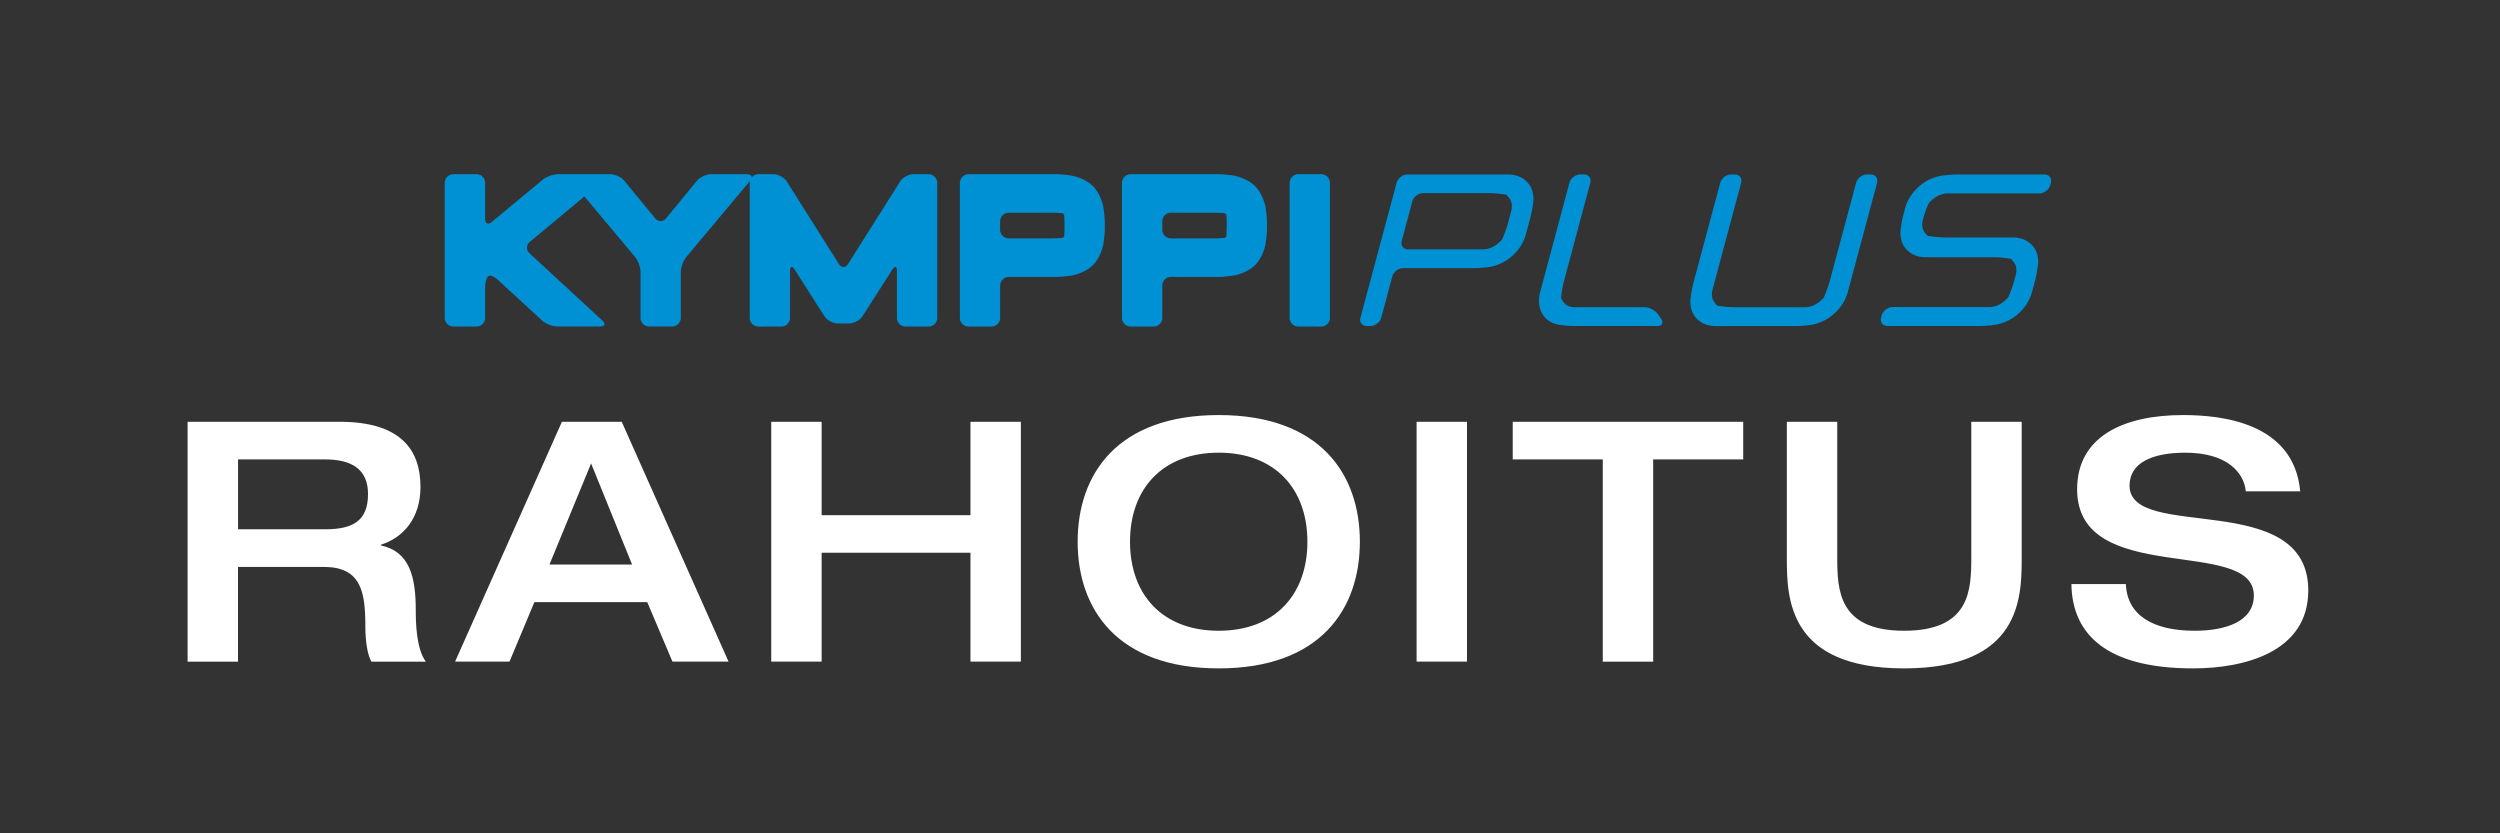
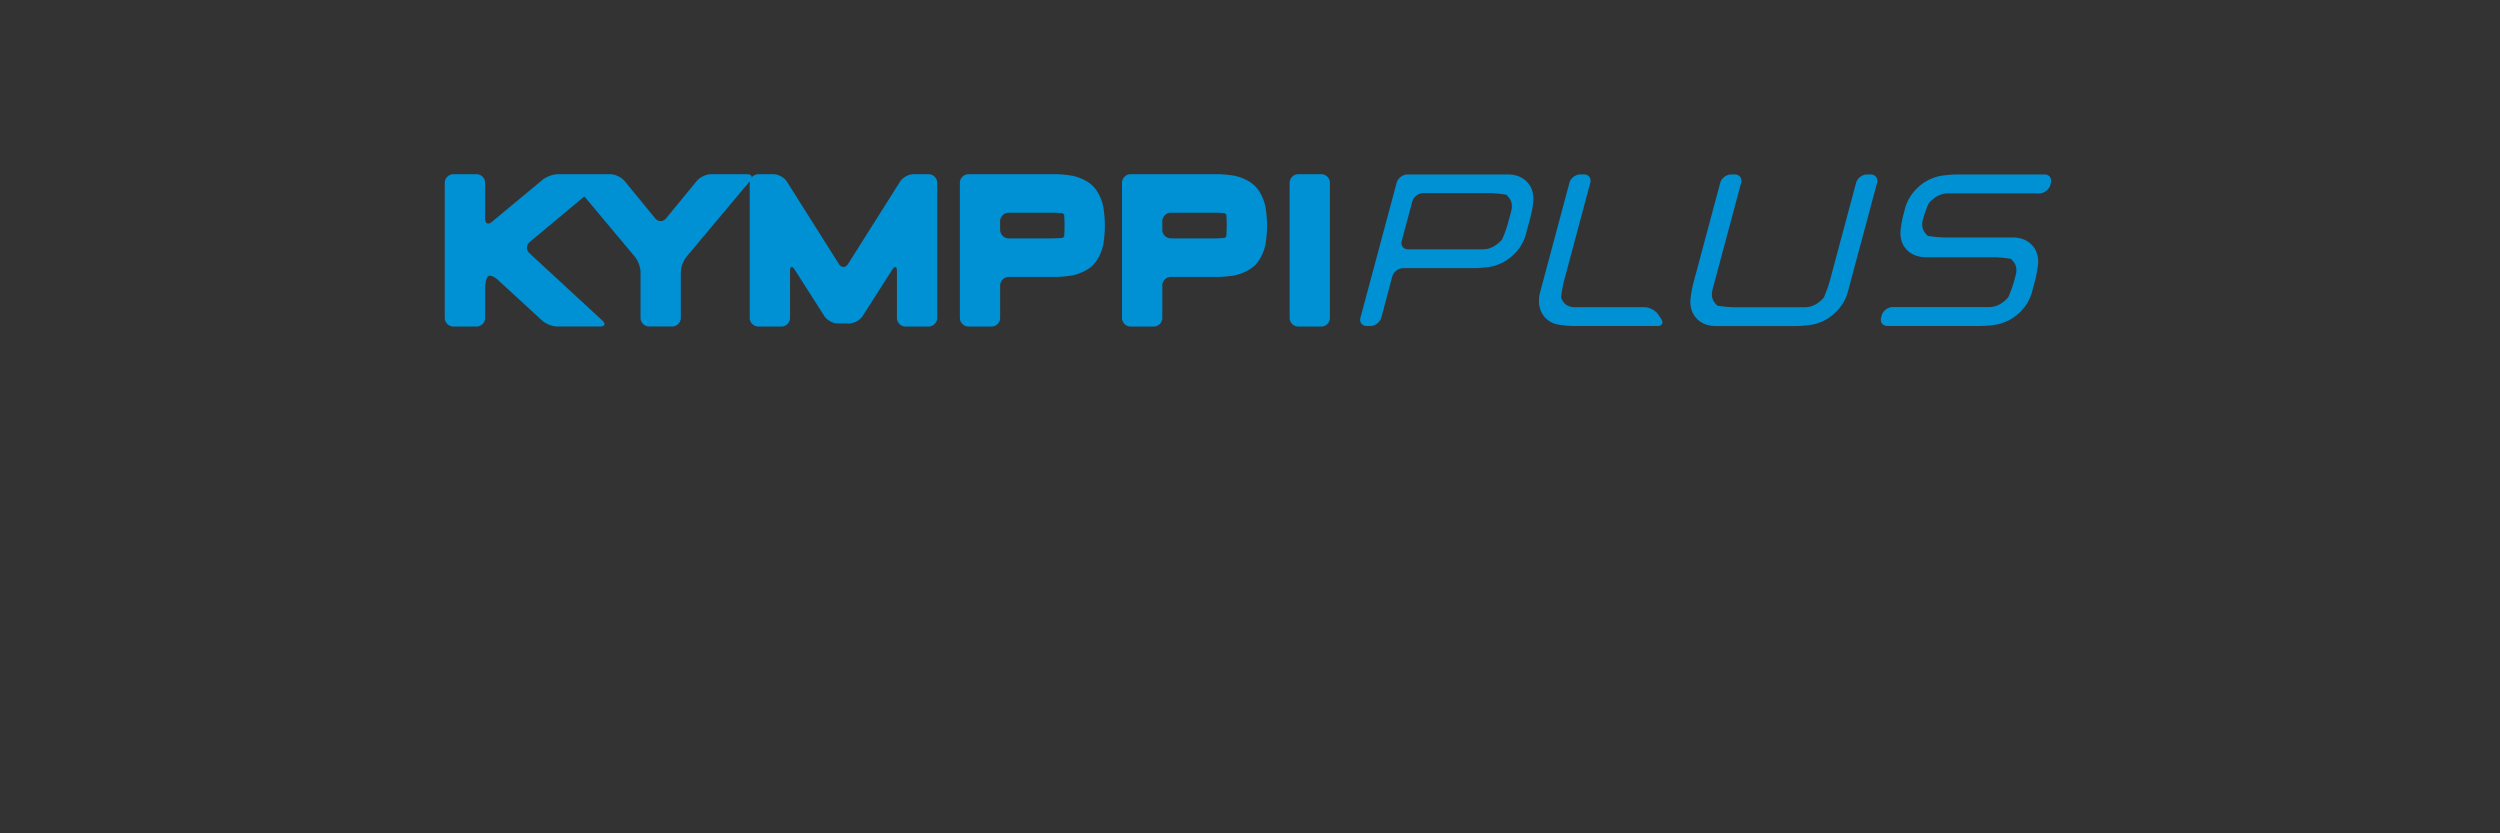
<svg xmlns="http://www.w3.org/2000/svg" version="1.0" id="Layer_1" x="0" y="0" viewBox="0 0 595.28 198.43" xml:space="preserve">
  <rect x="0" y="0" width="595.28" height="198.43" fill="#333333" stroke="none" />
  <style>.st0{fill:#0090d4}.st1{fill:#fff}</style>
  <switch>
    <g>
      <path class="st0" d="M221.1 41.48h-3.61c-1.13 0-2.55.78-3.16 1.74l-12.39 19.62c-.61.96-1.59.96-2.2 0l-12.39-19.62c-.6-.96-2.03-1.74-3.16-1.74h-3.61c-.64 0-1.21.3-1.59.76.02-.45-.38-.76-1.12-.76h-8.58c-1.13 0-2.65.72-3.37 1.59l-7.31 8.91c-.72.88-1.89.88-2.61 0l-7.31-8.91c-.72-.88-2.23-1.59-3.37-1.59h-12.46c-1.13 0-2.77.59-3.65 1.32L117.1 52.85c-.87.72-1.58.39-1.58-.74v-8.57c0-1.13-.93-2.06-2.06-2.06h-5.5c-1.13 0-2.06.93-2.06 2.06v32.15c0 1.14.93 2.06 2.06 2.06h5.5c1.13 0 2.06-.92 2.06-2.06v-7.24c0-1.14.33-2.33.72-2.66.4-.33 1.4.02 2.24.79l10.63 9.77c.83.77 2.44 1.39 3.58 1.39h10.21c1.13 0 1.38-.63.55-1.4l-17.36-16.03c-.83-.77-.8-1.99.07-2.71l12.99-10.82 12.05 14.39c.73.87 1.32 2.51 1.32 3.64v10.87c0 1.14.93 2.06 2.06 2.06h5.47c1.13 0 2.06-.92 2.06-2.06V64.82c0-1.13.6-2.77 1.32-3.64l15.14-18.07c-.03.14-.05.29-.05.43v32.15c0 1.14.93 2.06 2.06 2.06h5.48c1.13 0 2.06-.92 2.06-2.06V64.53c0-1.13.5-1.28 1.11-.32l7.07 11.07c.61.95 2.03 1.74 3.17 1.74h2.75c1.13 0 2.56-.78 3.17-1.74l7.07-11.07c.61-.95 1.11-.81 1.11.32v11.16c0 1.14.93 2.06 2.06 2.06h5.48c1.13 0 2.06-.92 2.06-2.06V43.54a2.085 2.085 0 00-2.07-2.06zM260.25 44.31c-1.88-1.87-4.8-2.44-4.8-2.44-1.11-.21-2.95-.39-4.08-.39h-20.75c-1.13 0-2.06.93-2.06 2.06v32.15c0 1.14.93 2.06 2.06 2.06h5.47c1.13 0 2.06-.92 2.06-2.06V68c0-1.13.93-2.06 2.06-2.06h11.16c1.14 0 2.97-.17 4.08-.39 0 0 2.92-.56 4.79-2.42 1.88-1.87 2.44-4.8 2.44-4.8.21-1.11.39-2.95.39-4.08V53.2c0-1.14-.18-2.97-.39-4.08.01-.01-.56-2.93-2.43-4.81zm-6.87 12l-.17.17-.14.13c-.35.08-1.57.15-2.7.15H240.2a2.07 2.07 0 01-2.06-2.06v-1.99c0-1.13.93-2.06 2.06-2.06h10.17c1.13 0 2.34.06 2.68.14l.14.14.18.18c.06.33.11 1.5.11 2.61 0 1.1-.05 2.27-.1 2.59zM298.85 44.31c-1.88-1.87-4.8-2.44-4.8-2.44-1.11-.21-2.95-.39-4.08-.39h-20.75c-1.13 0-2.06.93-2.06 2.06v32.15c0 1.14.93 2.06 2.06 2.06h5.48c1.13 0 2.06-.92 2.06-2.06V68c0-1.13.92-2.06 2.06-2.06h11.16c1.13 0 2.97-.17 4.08-.39 0 0 2.92-.56 4.79-2.42 1.88-1.87 2.45-4.8 2.45-4.8.21-1.11.39-2.95.39-4.08V53.2c0-1.14-.18-2.97-.39-4.08-.01-.01-.57-2.93-2.45-4.81zm-6.87 12l-.17.17-.13.13c-.36.08-1.57.15-2.7.15h-10.16a2.07 2.07 0 01-2.06-2.06v-1.99c0-1.13.92-2.06 2.06-2.06h10.16c1.13 0 2.34.06 2.69.14l.14.14.18.18c.06.33.11 1.5.11 2.61-.02 1.1-.06 2.27-.12 2.59zM314.61 41.48h-5.47c-1.14 0-2.06.93-2.06 2.06v32.15c0 1.14.93 2.06 2.06 2.06h5.47c1.13 0 2.06-.92 2.06-2.06V43.54c0-1.13-.93-2.06-2.06-2.06zM358.99 41.54H335.14c-1.13 0-2.3.89-2.59 1.99l-4.91 18.33c-.29 1.09-.77 2.88-1.07 3.98l-2.63 9.8c-.3 1.1.39 1.99 1.53 1.99h.83c1.13 0 2.3-.89 2.6-1.99l2.62-9.8c.29-1.1 1.46-1.99 2.59-1.99h16.85c1.14 0 2.97-.16 4.09-.36 0 0 2.35-.42 4.36-2 2.02-1.58 3.33-3.49 3.93-5.74l1.09-4.06c.3-1.09.61-2.91.69-4.05 0 0 .16-2.11-1-3.7-1.18-1.6-2.88-2.4-5.13-2.4zm.83 8.8l-.73 2.72c-.29 1.09-.91 2.83-1.38 3.86 0 0-.18.39-1.22 1.21-1.05.82-2.2 1.24-3.45 1.24H335.3c-1.13 0-1.82-.89-1.53-1.99l2.52-9.41c.29-1.09 1.46-1.99 2.59-1.99h15.69c1.13 0 2.97.18 4.08.39 0 0 .15.03.76.86.61.84.74 1.87.41 3.11zM394.82 74.85c-.64-.93-2.09-1.7-3.22-1.7h-16.54c-1.25 0-2.18-.41-2.77-1.22-.6-.82-.58-1.06-.58-1.06.1-1.13.42-2.94.72-4.04l6.24-23.31c.3-1.09-.39-1.99-1.52-1.99h-.86c-1.13 0-2.3.89-2.59 1.99l-6.95 25.96c-.6 2.25-.32 4.17.84 5.76 1.16 1.59 3.1 1.98 3.1 1.98 1.11.22 2.95.41 4.08.41h19.88c1.13 0 1.54-.77.9-1.7l-.73-1.08zM445.41 41.54h-.86c-1.13 0-2.3.89-2.59 1.99l-6.25 23.31c-.3 1.09-.91 2.83-1.37 3.87 0 0-.18.41-1.21 1.23-1.04.81-2.18 1.22-3.43 1.22h-16.67c-1.13 0-2.97-.17-4.08-.38 0 0-.15-.03-.75-.84-.59-.82-.73-1.85-.39-3.11l6.78-25.3c.29-1.09-.39-1.99-1.53-1.99h-.86c-1.13 0-2.3.89-2.59 1.99l-6.42 23.97c-.3 1.09-.6 2.92-.69 4.05 0 0-.16 2.11 1 3.7 1.16 1.59 2.87 2.39 5.11 2.39h19c1.13 0 2.97-.16 4.09-.37 0 0 2.35-.42 4.37-2.02 2.01-1.59 3.33-3.51 3.93-5.76l6.96-25.96c.27-1.1-.42-1.99-1.55-1.99zM486.81 41.54h-20.82c-1.13 0-2.97.17-4.09.37 0 0-2.35.42-4.37 2-2.01 1.58-3.32 3.5-3.92 5.74l-.4 1.5c-.29 1.09-.61 2.91-.69 4.04 0 0-.16 2.11 1.01 3.69 1.16 1.58 2.87 2.37 5.12 2.37h16.04c1.13 0 2.97.17 4.08.38 0 0 .16.03.77.84.61.82.74 1.85.41 3.1l-.33 1.23c-.29 1.09-.92 2.83-1.38 3.87 0 0-.17.38-1.22 1.21s-2.2 1.24-3.45 1.24h-22.93c-1.13 0-2.3.9-2.59 1.99l-.14.52c-.29 1.1.39 1.99 1.53 1.99h22.03c1.13 0 2.97-.16 4.09-.37 0 0 2.35-.42 4.37-2 2.01-1.58 3.32-3.5 3.92-5.74l.77-2.87c.29-1.09.6-2.91.69-4.04 0 0 .16-2.11-1.01-3.69s-2.87-2.37-5.12-2.37h-16.04c-1.13 0-2.97-.17-4.09-.38 0 0-.15-.03-.76-.84-.61-.82-.74-1.85-.41-3.1.27-1.02.87-2.7 1.34-3.73 0 0 .18-.41 1.23-1.22 1.04-.81 2.19-1.22 3.45-1.22h21.71c1.13 0 2.3-.89 2.59-1.99l.14-.53c.29-1.1-.4-1.99-1.53-1.99z" />
      <g>
-         <path class="st1" d="M44.68 100.43h36.16c14.56 0 19.28 6.64 19.28 15.52 0 7.44-4.08 12.08-9.44 13.76v.16c6.8 1.44 8.32 7.36 8.32 15.44 0 2.72.08 9.12 2.4 12.24H88.43c-.88-1.6-1.44-4.48-1.44-8.64 0-8.16-1.12-13.92-9.92-13.92h-20.4v22.56h-12v-57.12zm32.71 25.6c6.64 0 10.24-2 10.24-8.4 0-5.92-3.92-8.24-10.24-8.24H56.68v16.64h20.71zM133.8 100.43h14.24l25.44 57.11h-13.36l-6-14.16h-26.88l-5.92 14.16h-12.96l25.44-57.11zm16.71 34l-9.76-24.08-9.92 24.08h19.68zM183.64 100.43h12v22.24h35.44v-22.24h12v57.11h-12v-25.92h-35.44v25.92h-12v-57.11zM256.6 128.99c0-16.08 9.44-30.16 33.6-30.16s33.6 14.08 33.6 30.16-9.44 30.16-33.6 30.16-33.6-14.08-33.6-30.16zm54.71 0c0-12.56-7.68-21.2-21.12-21.2s-21.12 8.64-21.12 21.2 7.68 21.2 21.12 21.2 21.12-8.65 21.12-21.2zM337.31 100.43h12v57.11h-12v-57.11zM381.63 109.39H360.2v-8.96h54.88v8.96h-21.44v48.16h-12v-48.16zM425.47 100.43h12v32.24c0 7.92.32 17.52 15.92 17.52 15.68 0 16-9.6 16-17.52v-32.24h12v32.56c0 9.44-.32 26.16-28 26.16-27.6 0-27.92-16.72-27.92-26.16v-32.56zM519.79 98.83c8.8 0 26.4 1.6 27.92 18.16h-12.96c-.4-4.4-4.4-9.2-14.4-9.2-8 0-13.28 2.48-13.28 7.84 0 13.44 42.56.56 42.56 24.96 0 14.72-15.28 18.56-27.44 18.56-20.56 0-28.8-8.08-28.96-20.08h12.96c.32 7.52 6.56 11.12 16.4 11.12 7.28 0 14.08-2.16 14.08-8.4 0-14.16-42.08-1.84-42.08-25.28 0-12.72 11.28-17.68 25.2-17.68z" />
-       </g>
+         </g>
    </g>
  </switch>
</svg>